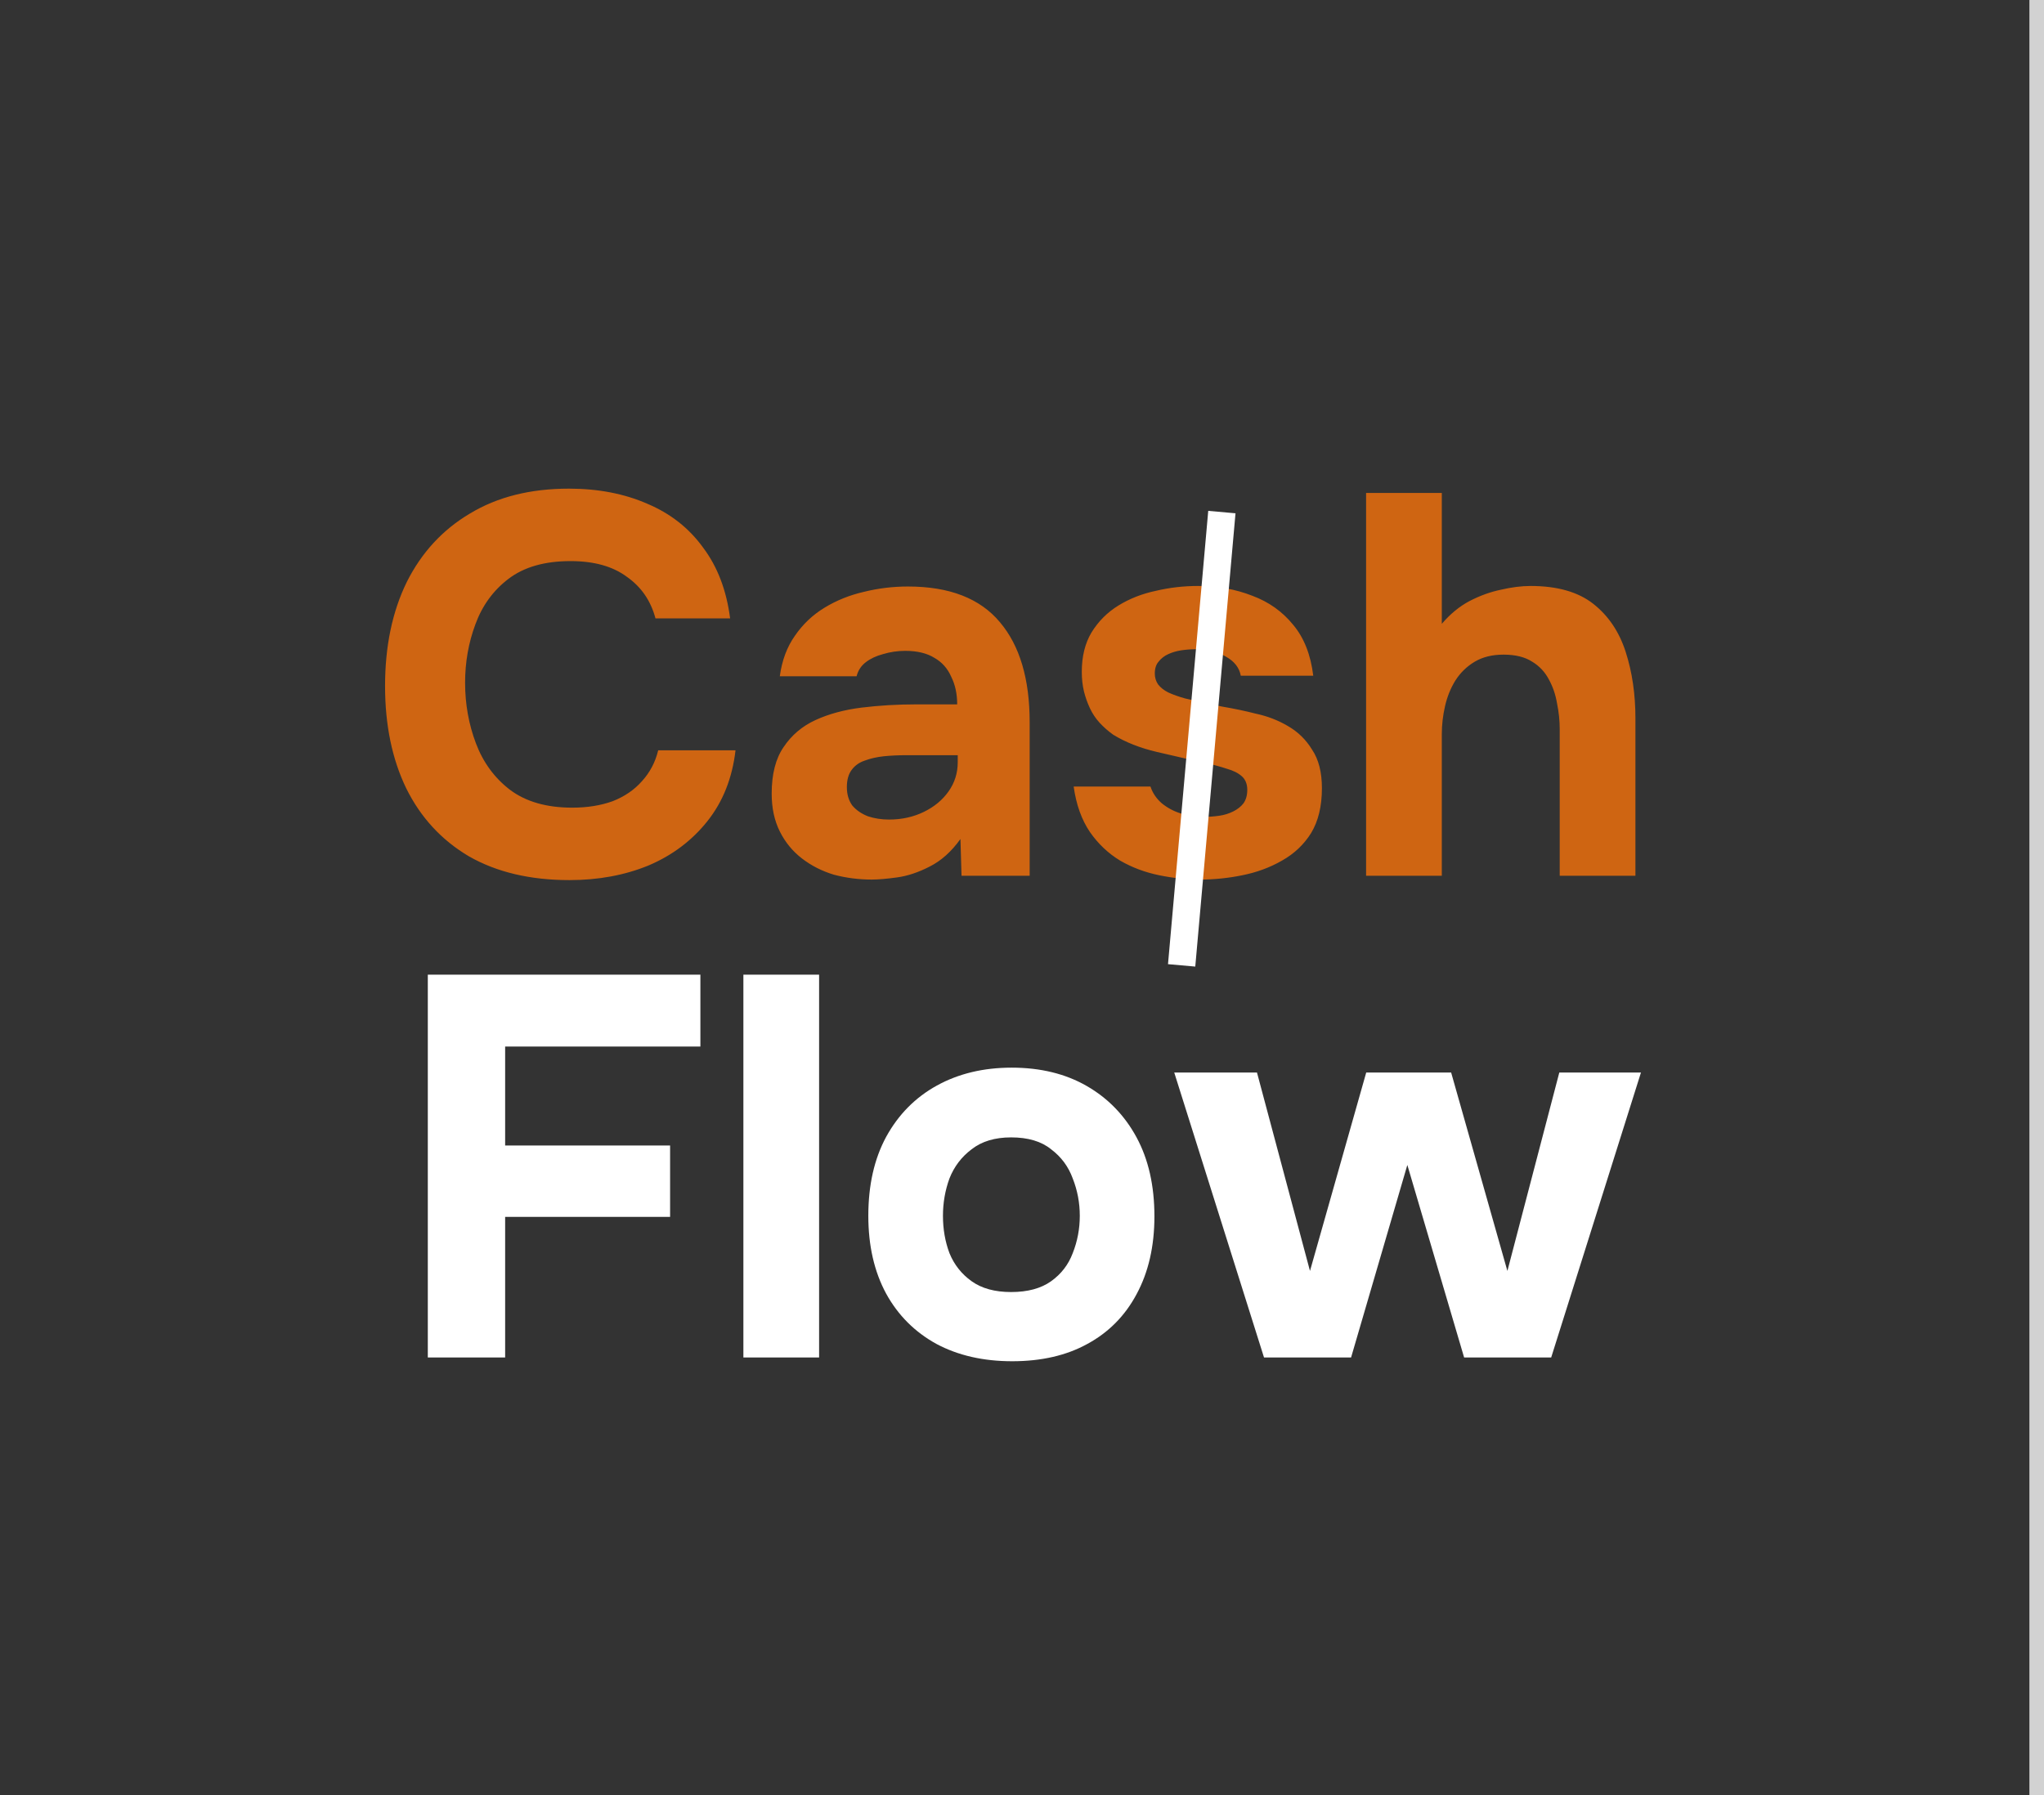
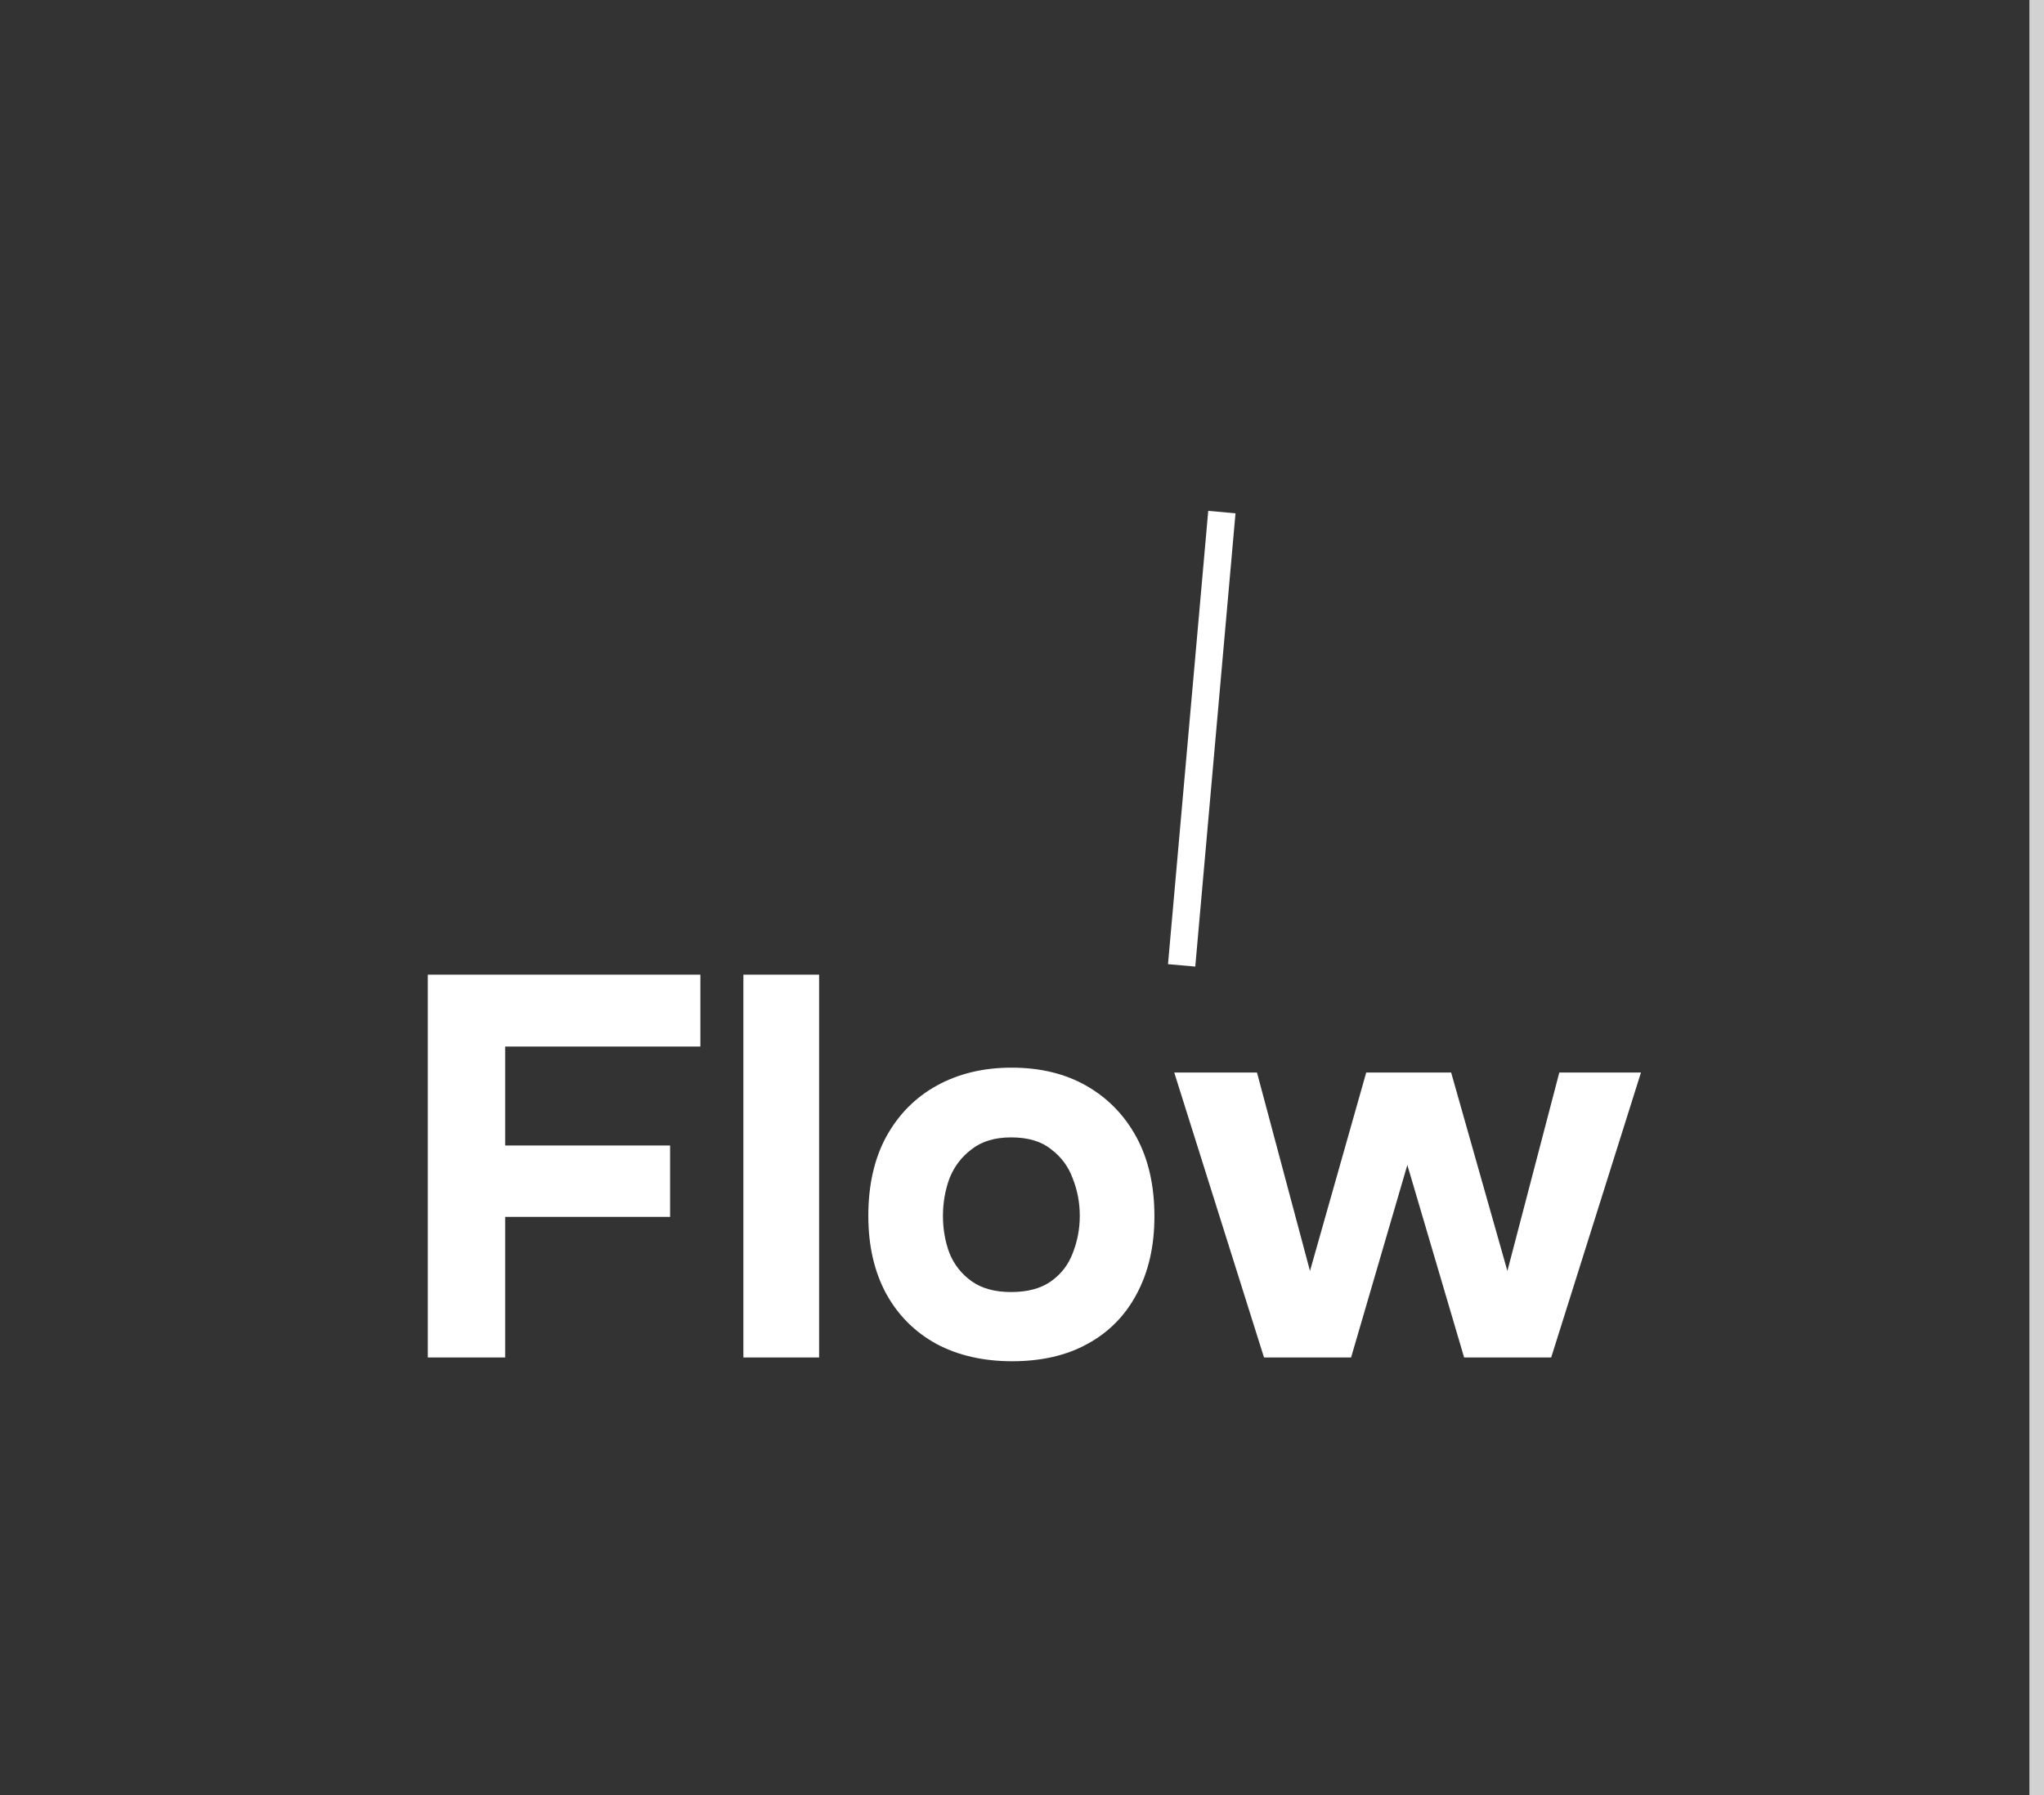
<svg xmlns="http://www.w3.org/2000/svg" width="140" height="123" viewBox="0 0 140 123" fill="none">
  <rect x="0" y="0" width="140" height="123" fill="#333333" stroke="none" />
  <line x1="139.5" y1="2.18557e-08" x2="139.5" y2="123" stroke="#D2D2D2" />
-   <path d="M39.006 60.296C36.314 60.296 34.017 59.753 32.116 58.666C30.239 57.555 28.806 55.999 27.819 53.999C26.855 51.999 26.374 49.665 26.374 46.998C26.374 44.281 26.868 41.91 27.856 39.885C28.868 37.86 30.313 36.292 32.19 35.181C34.067 34.045 36.326 33.477 38.969 33.477C40.969 33.477 42.76 33.822 44.34 34.514C45.921 35.181 47.193 36.181 48.156 37.514C49.143 38.823 49.761 40.441 50.008 42.367H44.896C44.575 41.157 43.92 40.206 42.932 39.515C41.969 38.799 40.685 38.441 39.08 38.441C37.302 38.441 35.882 38.848 34.82 39.663C33.783 40.453 33.029 41.49 32.56 42.775C32.091 44.034 31.856 45.368 31.856 46.775C31.856 48.233 32.103 49.615 32.597 50.924C33.091 52.233 33.869 53.295 34.931 54.11C36.018 54.925 37.438 55.333 39.191 55.333C40.228 55.333 41.154 55.184 41.969 54.888C42.784 54.567 43.451 54.11 43.97 53.517C44.513 52.925 44.883 52.221 45.081 51.406H50.378C50.156 53.307 49.514 54.925 48.452 56.259C47.39 57.592 46.044 58.605 44.414 59.296C42.784 59.963 40.981 60.296 39.006 60.296ZM59.708 60.259C58.819 60.259 57.955 60.148 57.115 59.926C56.3 59.679 55.572 59.309 54.93 58.815C54.288 58.321 53.781 57.703 53.411 56.962C53.04 56.221 52.855 55.357 52.855 54.369C52.855 53.036 53.127 51.974 53.67 51.184C54.214 50.369 54.942 49.751 55.856 49.331C56.77 48.912 57.819 48.628 59.005 48.479C60.215 48.331 61.462 48.257 62.746 48.257H65.561C65.561 47.541 65.425 46.911 65.154 46.368C64.907 45.8 64.524 45.368 64.005 45.071C63.487 44.75 62.82 44.59 62.005 44.59C61.486 44.59 60.98 44.664 60.486 44.812C60.017 44.936 59.622 45.121 59.301 45.368C58.98 45.615 58.77 45.936 58.671 46.331H53.411C53.559 45.244 53.905 44.318 54.448 43.553C54.991 42.762 55.67 42.12 56.486 41.626C57.3 41.132 58.19 40.774 59.153 40.552C60.141 40.305 61.153 40.182 62.19 40.182C65.03 40.182 67.129 40.997 68.488 42.627C69.846 44.232 70.525 46.516 70.525 49.48V60H65.858L65.784 57.481C65.166 58.345 64.462 58.975 63.672 59.37C62.906 59.765 62.166 60.012 61.449 60.111C60.733 60.21 60.153 60.259 59.708 60.259ZM60.894 56.148C61.758 56.148 62.548 55.975 63.264 55.629C63.981 55.283 64.549 54.814 64.969 54.221C65.388 53.629 65.598 52.962 65.598 52.221V51.739H62.042C61.523 51.739 61.017 51.764 60.523 51.813C60.054 51.863 59.622 51.962 59.227 52.11C58.856 52.233 58.56 52.443 58.338 52.739C58.115 53.036 58.004 53.431 58.004 53.925C58.004 54.419 58.128 54.839 58.375 55.184C58.646 55.505 59.005 55.752 59.449 55.925C59.894 56.073 60.375 56.148 60.894 56.148ZM82.207 60.259C81.293 60.259 80.355 60.16 79.392 59.963C78.429 59.765 77.54 59.432 76.725 58.963C75.91 58.469 75.218 57.814 74.65 56.999C74.082 56.16 73.712 55.123 73.539 53.888H78.799C78.947 54.332 79.207 54.715 79.577 55.036C79.972 55.357 80.417 55.592 80.911 55.74C81.429 55.888 81.948 55.962 82.466 55.962C82.812 55.962 83.158 55.938 83.504 55.888C83.849 55.839 84.171 55.74 84.467 55.592C84.763 55.444 84.998 55.258 85.171 55.036C85.344 54.789 85.43 54.48 85.43 54.11C85.43 53.715 85.306 53.406 85.059 53.184C84.812 52.962 84.467 52.789 84.022 52.665C83.578 52.517 83.072 52.381 82.504 52.258C81.491 52.036 80.404 51.789 79.244 51.517C78.083 51.245 77.083 50.85 76.243 50.332C75.897 50.085 75.589 49.813 75.317 49.517C75.045 49.22 74.823 48.887 74.65 48.517C74.477 48.146 74.341 47.763 74.243 47.368C74.144 46.948 74.095 46.504 74.095 46.035C74.095 44.973 74.317 44.071 74.761 43.33C75.231 42.565 75.848 41.947 76.614 41.478C77.379 41.009 78.231 40.675 79.17 40.478C80.108 40.256 81.071 40.145 82.059 40.145C83.392 40.145 84.627 40.367 85.763 40.811C86.899 41.231 87.838 41.898 88.579 42.812C89.32 43.701 89.776 44.861 89.949 46.294H84.985C84.887 45.751 84.553 45.318 83.985 44.997C83.417 44.652 82.713 44.479 81.874 44.479C81.577 44.479 81.256 44.503 80.911 44.553C80.59 44.602 80.293 44.689 80.022 44.812C79.75 44.936 79.528 45.108 79.355 45.331C79.182 45.528 79.096 45.8 79.096 46.146C79.096 46.417 79.17 46.664 79.318 46.886C79.491 47.109 79.725 47.294 80.022 47.442C80.343 47.59 80.725 47.726 81.17 47.85C82.01 48.047 82.849 48.233 83.689 48.405C84.553 48.553 85.319 48.714 85.986 48.887C86.801 49.06 87.541 49.344 88.208 49.739C88.9 50.134 89.455 50.677 89.875 51.369C90.32 52.036 90.542 52.912 90.542 53.999C90.542 55.234 90.295 56.259 89.801 57.074C89.307 57.864 88.64 58.494 87.801 58.963C86.986 59.432 86.084 59.765 85.097 59.963C84.133 60.16 83.17 60.259 82.207 60.259ZM93.568 60V33.773H98.754V42.738C99.322 42.071 99.952 41.552 100.644 41.182C101.36 40.811 102.076 40.552 102.792 40.404C103.533 40.231 104.212 40.145 104.83 40.145C106.657 40.145 108.089 40.552 109.127 41.367C110.164 42.182 110.905 43.281 111.349 44.664C111.794 46.047 112.016 47.566 112.016 49.22V60H106.83V49.961C106.83 49.368 106.768 48.776 106.645 48.183C106.546 47.59 106.361 47.047 106.089 46.553C105.817 46.035 105.435 45.627 104.941 45.331C104.447 45.01 103.792 44.849 102.977 44.849C102.212 44.849 101.557 45.01 101.014 45.331C100.471 45.652 100.026 46.084 99.68 46.627C99.359 47.146 99.125 47.726 98.977 48.368C98.829 49.01 98.754 49.653 98.754 50.295V60H93.568Z" fill="#CF6512" />
  <path d="M29.302 93V66.773H47.972V71.7H34.599V78.479H45.897V83.369H34.599V93H29.302ZM50.917 93V66.773H56.103V93H50.917ZM69.327 93.259C67.352 93.259 65.623 92.864 64.141 92.074C62.659 91.259 61.511 90.111 60.696 88.629C59.881 87.122 59.474 85.344 59.474 83.295C59.474 81.195 59.881 79.393 60.696 77.886C61.536 76.355 62.696 75.182 64.178 74.367C65.66 73.552 67.364 73.145 69.29 73.145C71.266 73.145 72.982 73.564 74.439 74.404C75.896 75.244 77.032 76.417 77.847 77.923C78.662 79.43 79.07 81.233 79.07 83.332C79.07 85.381 78.662 87.159 77.847 88.666C77.057 90.148 75.933 91.284 74.476 92.074C73.044 92.864 71.328 93.259 69.327 93.259ZM69.253 88.518C70.389 88.518 71.303 88.271 71.994 87.777C72.686 87.283 73.18 86.641 73.476 85.851C73.797 85.036 73.958 84.184 73.958 83.295C73.958 82.406 73.797 81.553 73.476 80.739C73.18 79.924 72.686 79.257 71.994 78.738C71.328 78.195 70.414 77.923 69.253 77.923C68.142 77.923 67.24 78.195 66.549 78.738C65.858 79.257 65.351 79.924 65.03 80.739C64.734 81.553 64.586 82.406 64.586 83.295C64.586 84.208 64.734 85.06 65.03 85.851C65.351 86.641 65.858 87.283 66.549 87.777C67.24 88.271 68.142 88.518 69.253 88.518ZM86.576 93L80.427 73.478H86.094L89.725 87.073L93.577 73.478H99.393L103.246 87.073L106.802 73.478H112.395L106.246 93H100.282L96.393 79.812L92.54 93H86.576Z" fill="white" />
  <rect x="82.756" y="35" width="1.875" height="31.177" transform="rotate(5.071 82.756 35)" fill="white" />
</svg>